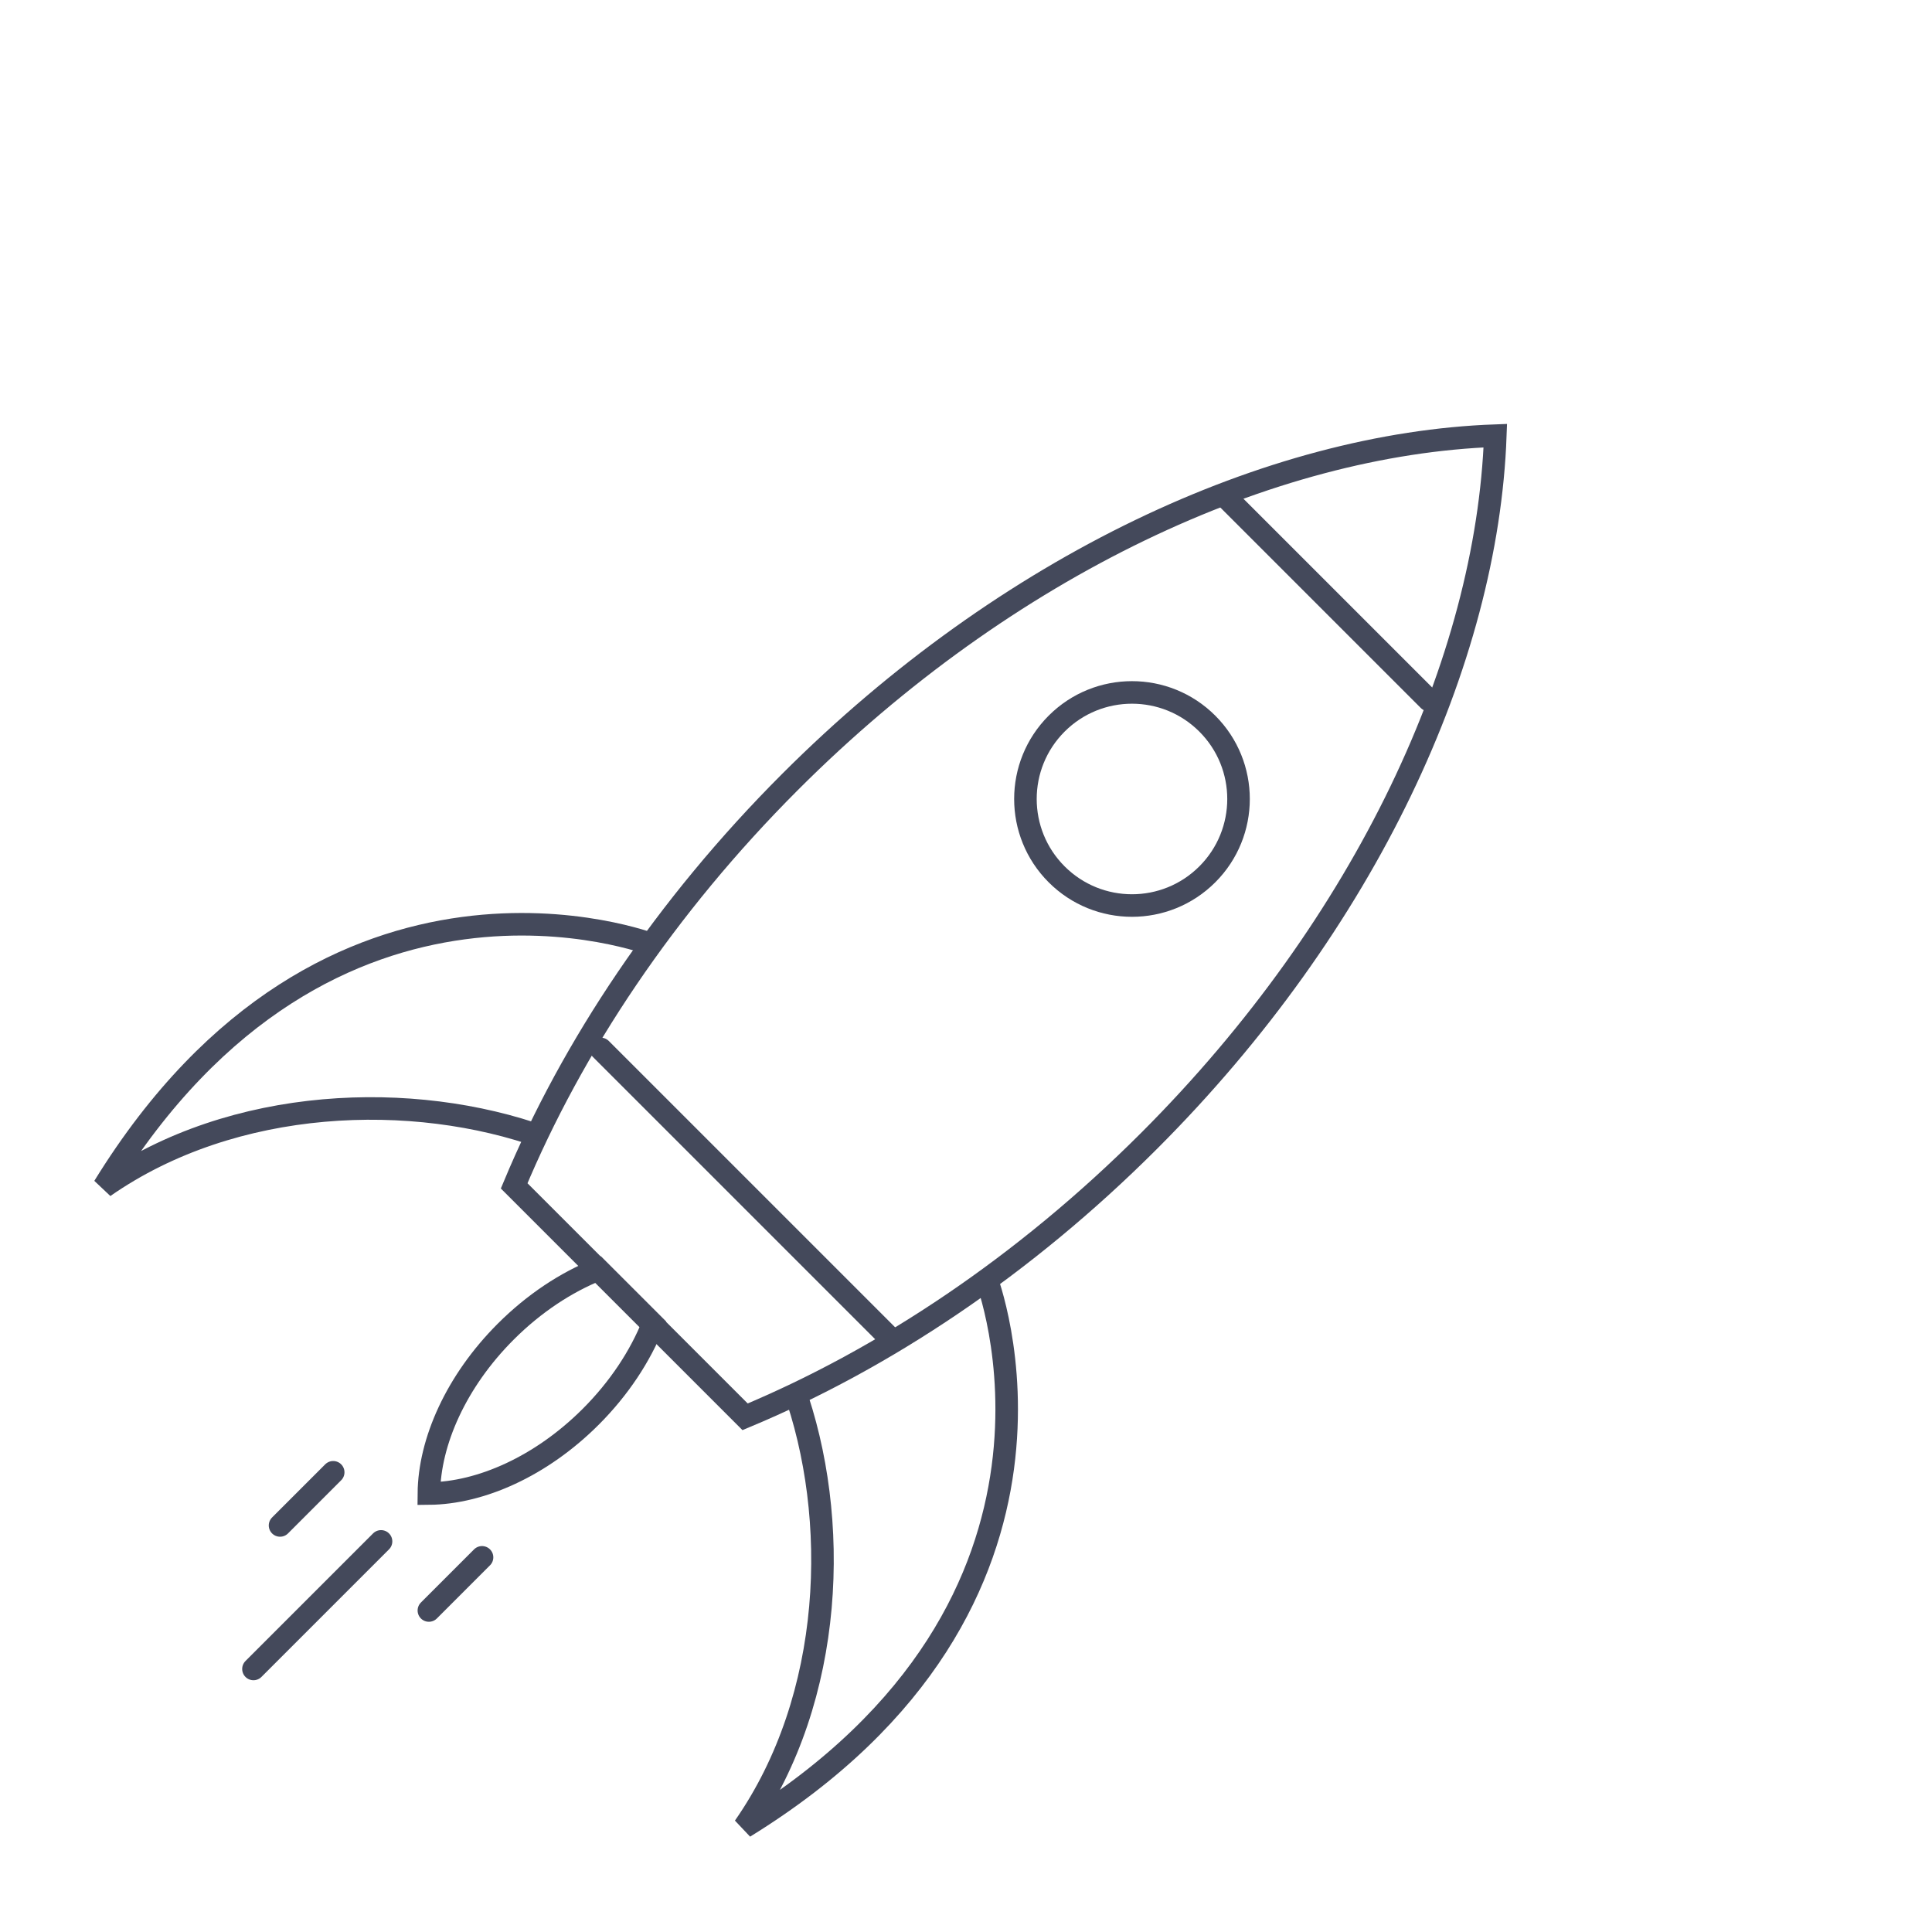
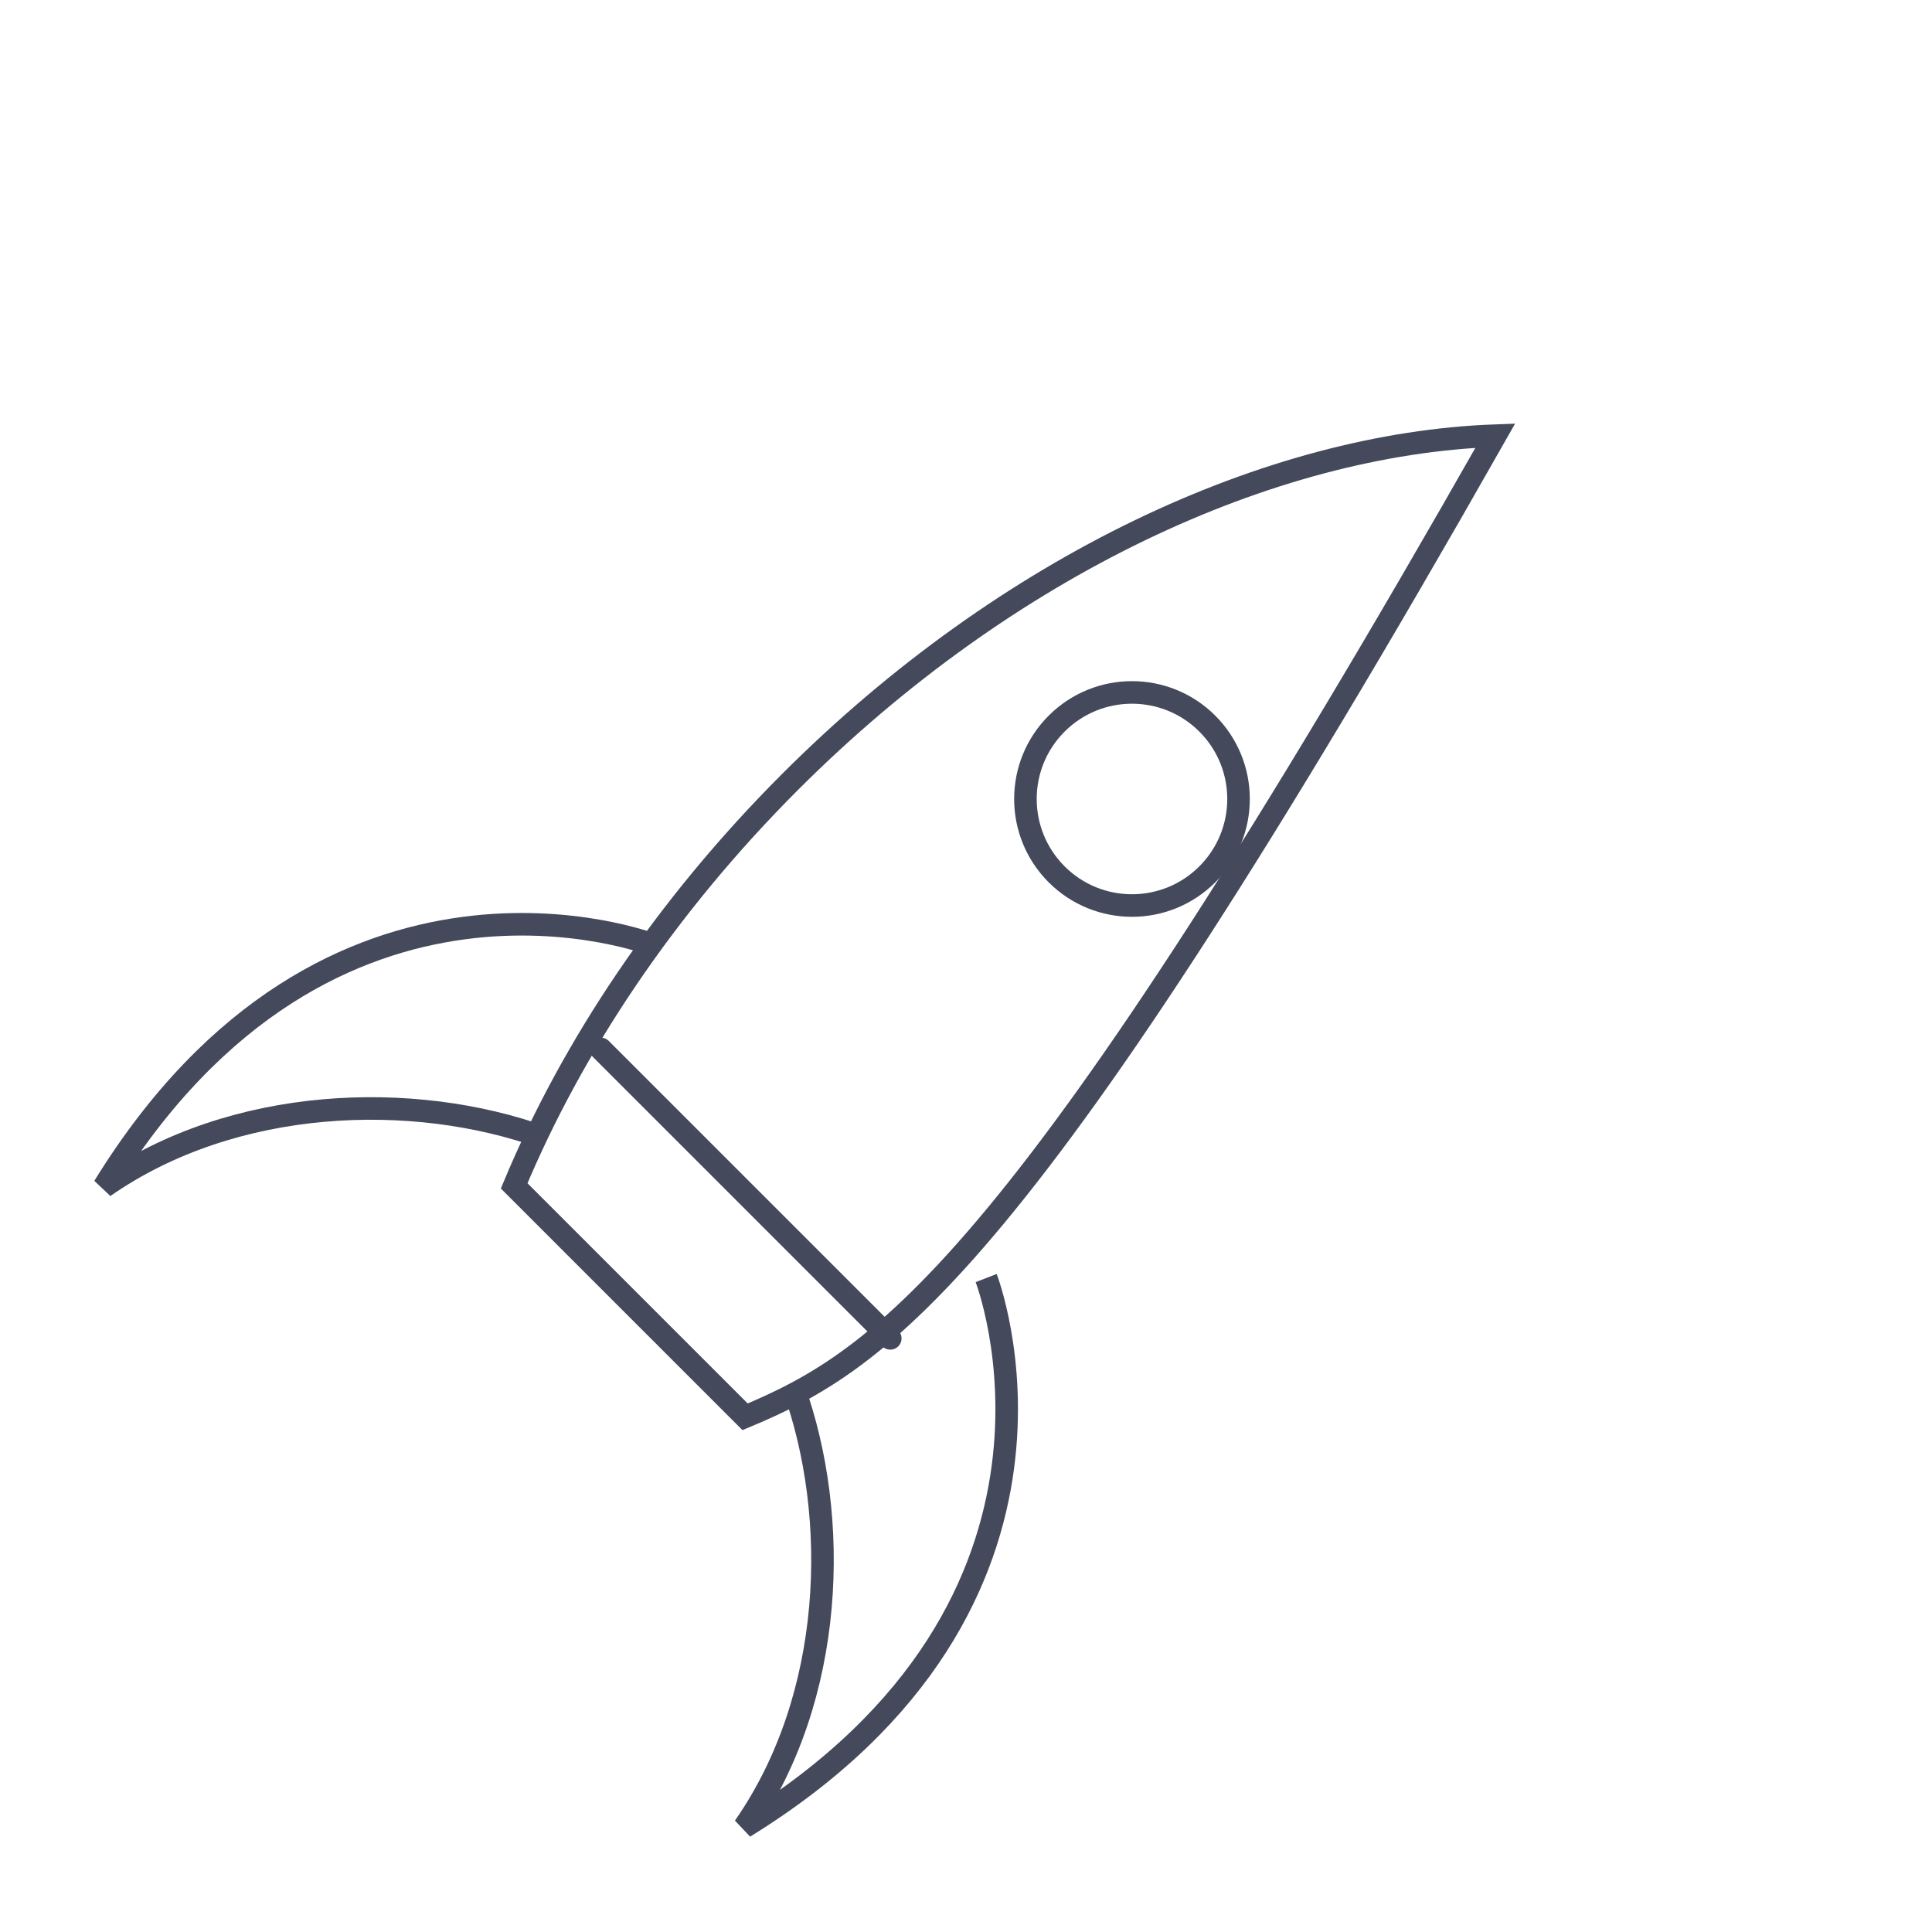
<svg xmlns="http://www.w3.org/2000/svg" width="257" height="257" viewBox="0 0 257 257" fill="none">
-   <path d="M57.051 198.676C63.941 198.62 71.998 195.043 78.587 188.454C82.368 184.672 85.157 180.408 86.859 176.158L79.569 168.868C75.319 170.569 71.055 173.359 67.273 177.14C60.684 183.729 57.107 191.786 57.051 198.676Z" stroke="#44495B" stroke-width="3" />
-   <path d="M105.103 104.005C134.045 75.063 169.027 59.03 198.911 57.951C197.832 87.835 181.798 122.816 152.857 151.758C136.245 168.37 117.627 180.743 99.115 188.467L68.395 157.746C76.119 139.234 88.492 120.617 105.103 104.005Z" stroke="#44495B" stroke-width="3" />
+   <path d="M105.103 104.005C134.045 75.063 169.027 59.03 198.911 57.951C136.245 168.37 117.627 180.743 99.115 188.467L68.395 157.746C76.119 139.234 88.492 120.617 105.103 104.005Z" stroke="#44495B" stroke-width="3" />
  <path d="M79.923 139.532L118.425 178.034" stroke="#44495B" stroke-width="3" stroke-linecap="round" stroke-linejoin="round" />
-   <path d="M162.854 65.912L190.063 93.121" stroke="#44495B" stroke-width="3" stroke-linecap="round" stroke-linejoin="round" />
  <circle cx="150.579" cy="106.283" r="14.174" transform="rotate(45 150.579 106.283)" stroke="#44495B" stroke-width="3" />
  <path d="M86.851 125.678C86.851 125.678 43.903 109.053 13.823 157.868C31.108 145.81 54.987 145.074 72.304 151.308" stroke="#44495B" stroke-width="3" />
  <path d="M131.183 170.011C131.183 170.011 147.808 212.958 98.993 243.039C111.052 225.754 111.788 201.875 105.553 184.558" stroke="#44495B" stroke-width="3" />
-   <path d="M44.323 195.848L37.252 202.919" stroke="#44495B" stroke-width="3" stroke-linecap="round" stroke-linejoin="round" />
-   <path d="M50.687 205.04L33.716 222.011" stroke="#44495B" stroke-width="3" stroke-linecap="round" stroke-linejoin="round" />
-   <path d="M64.122 207.162L57.051 214.233" stroke="#44495B" stroke-width="3" stroke-linecap="round" stroke-linejoin="round" />
</svg>